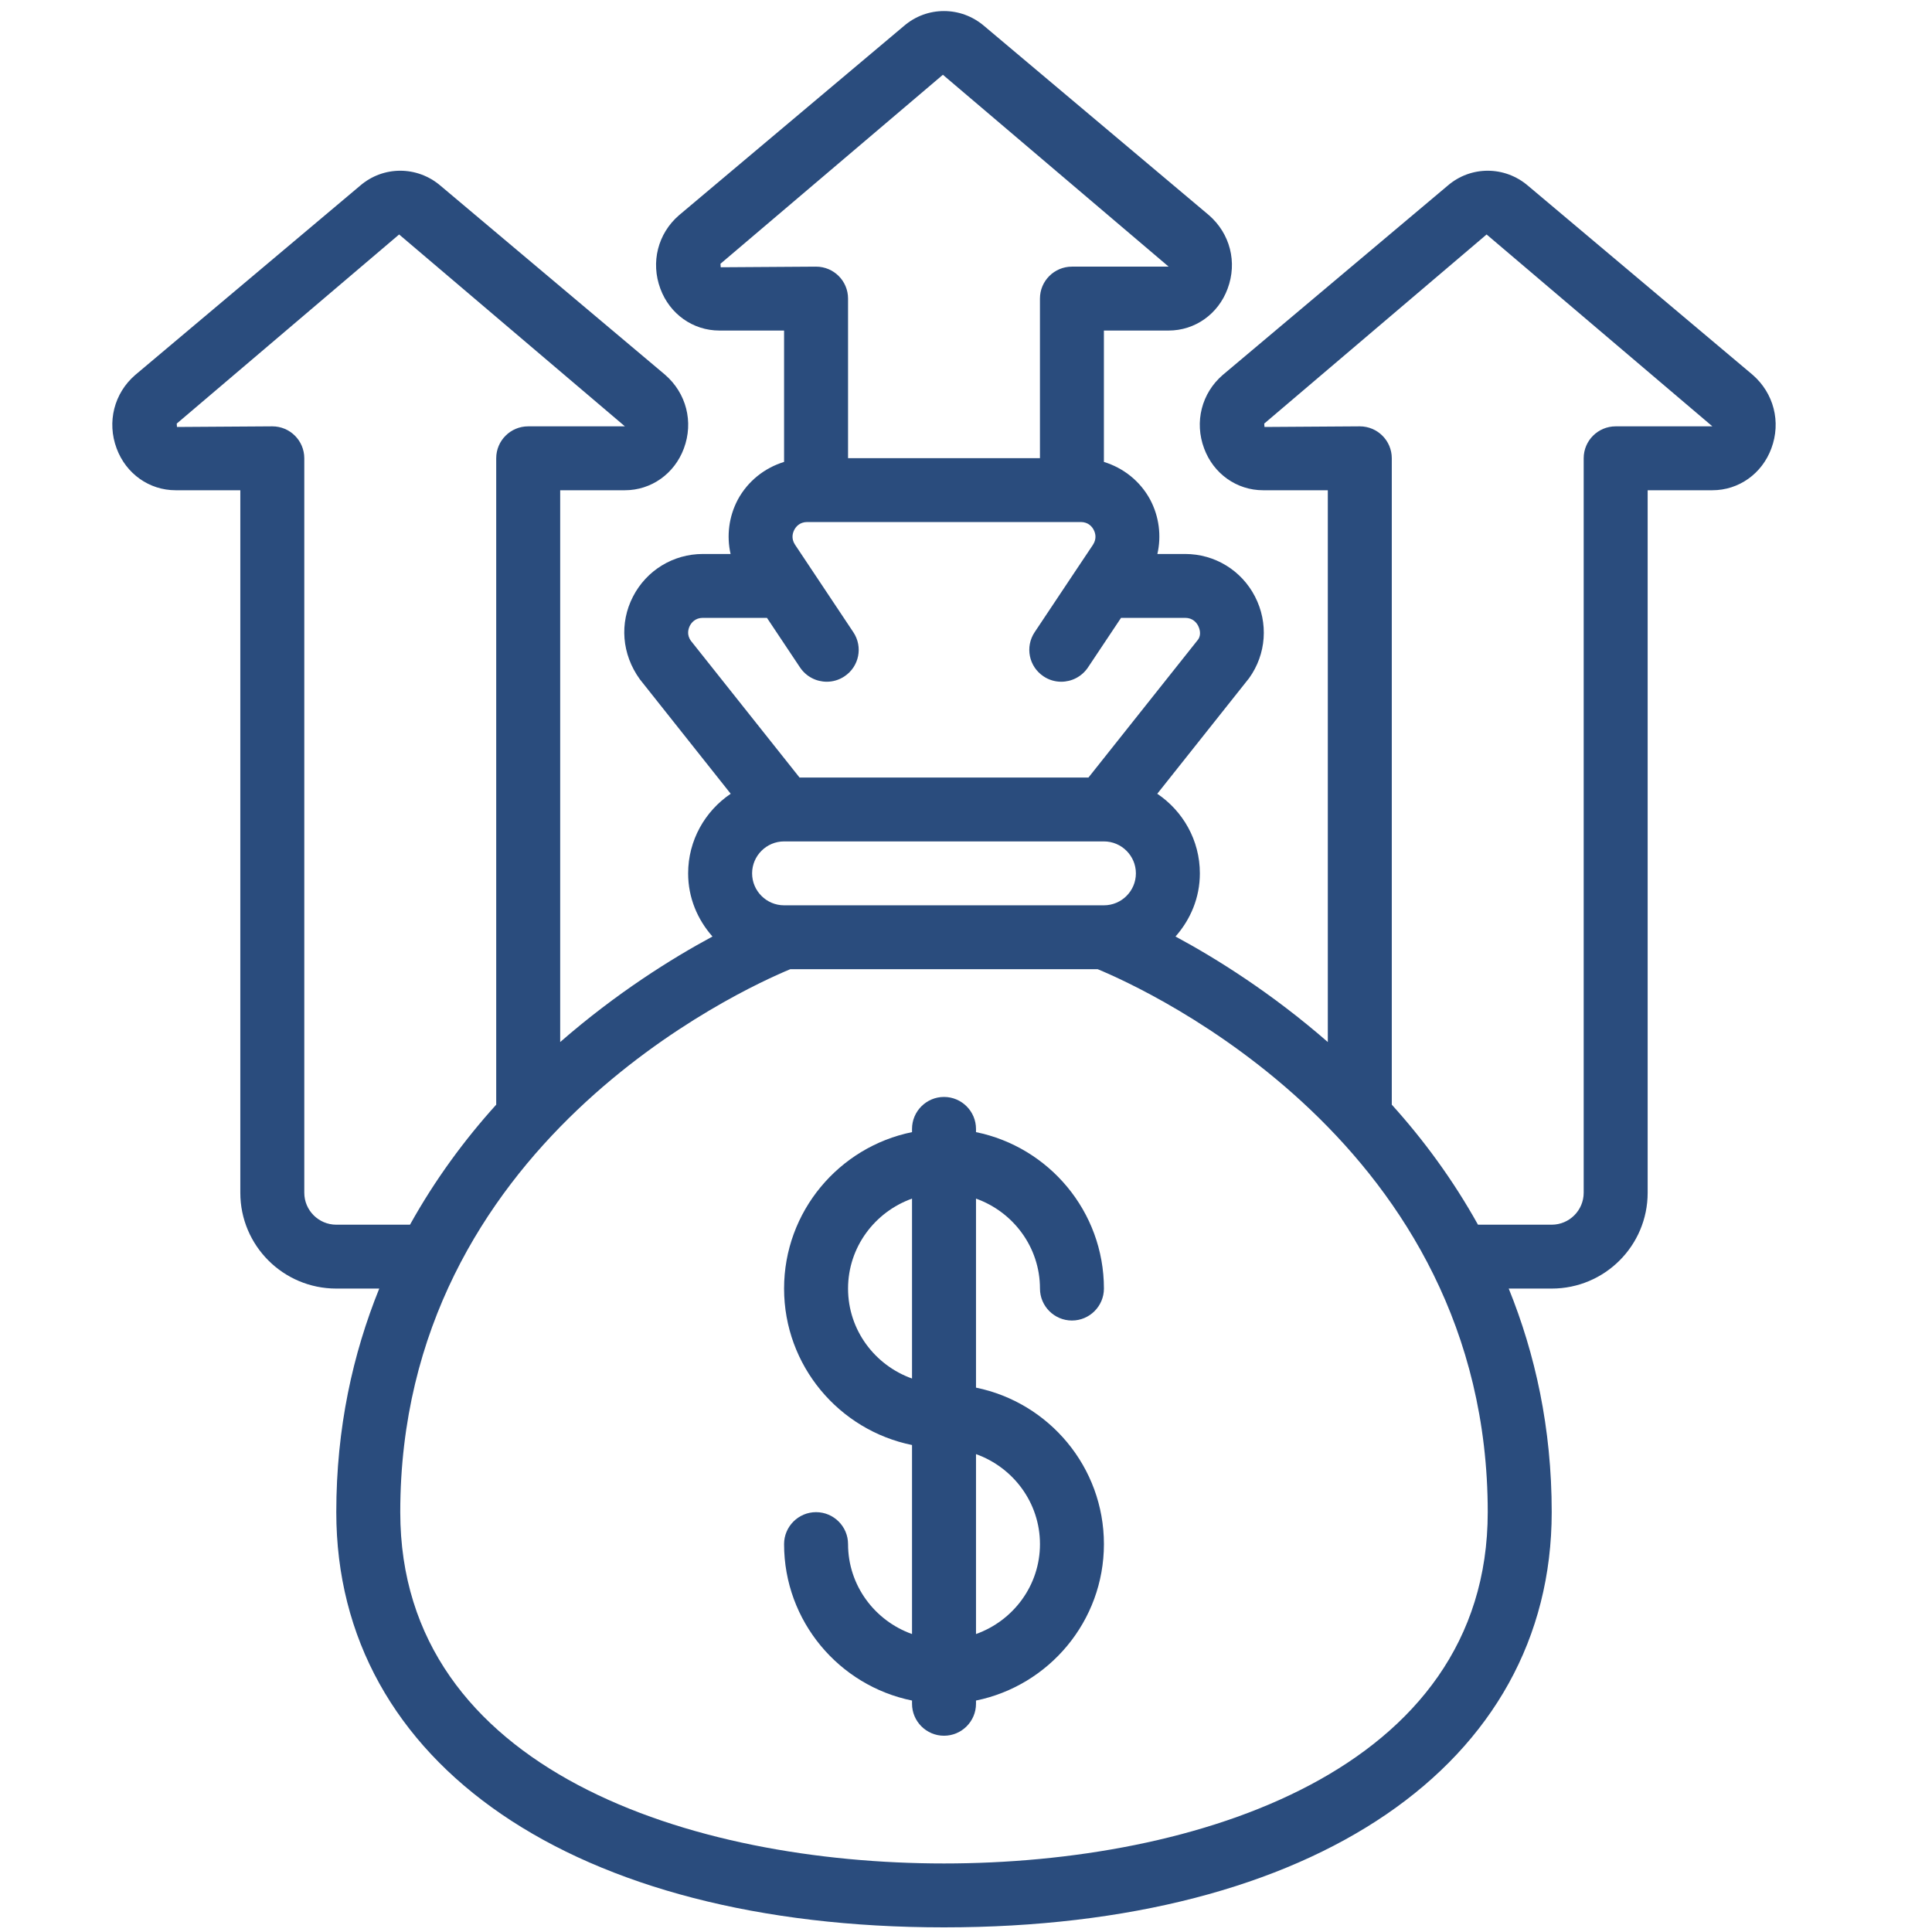
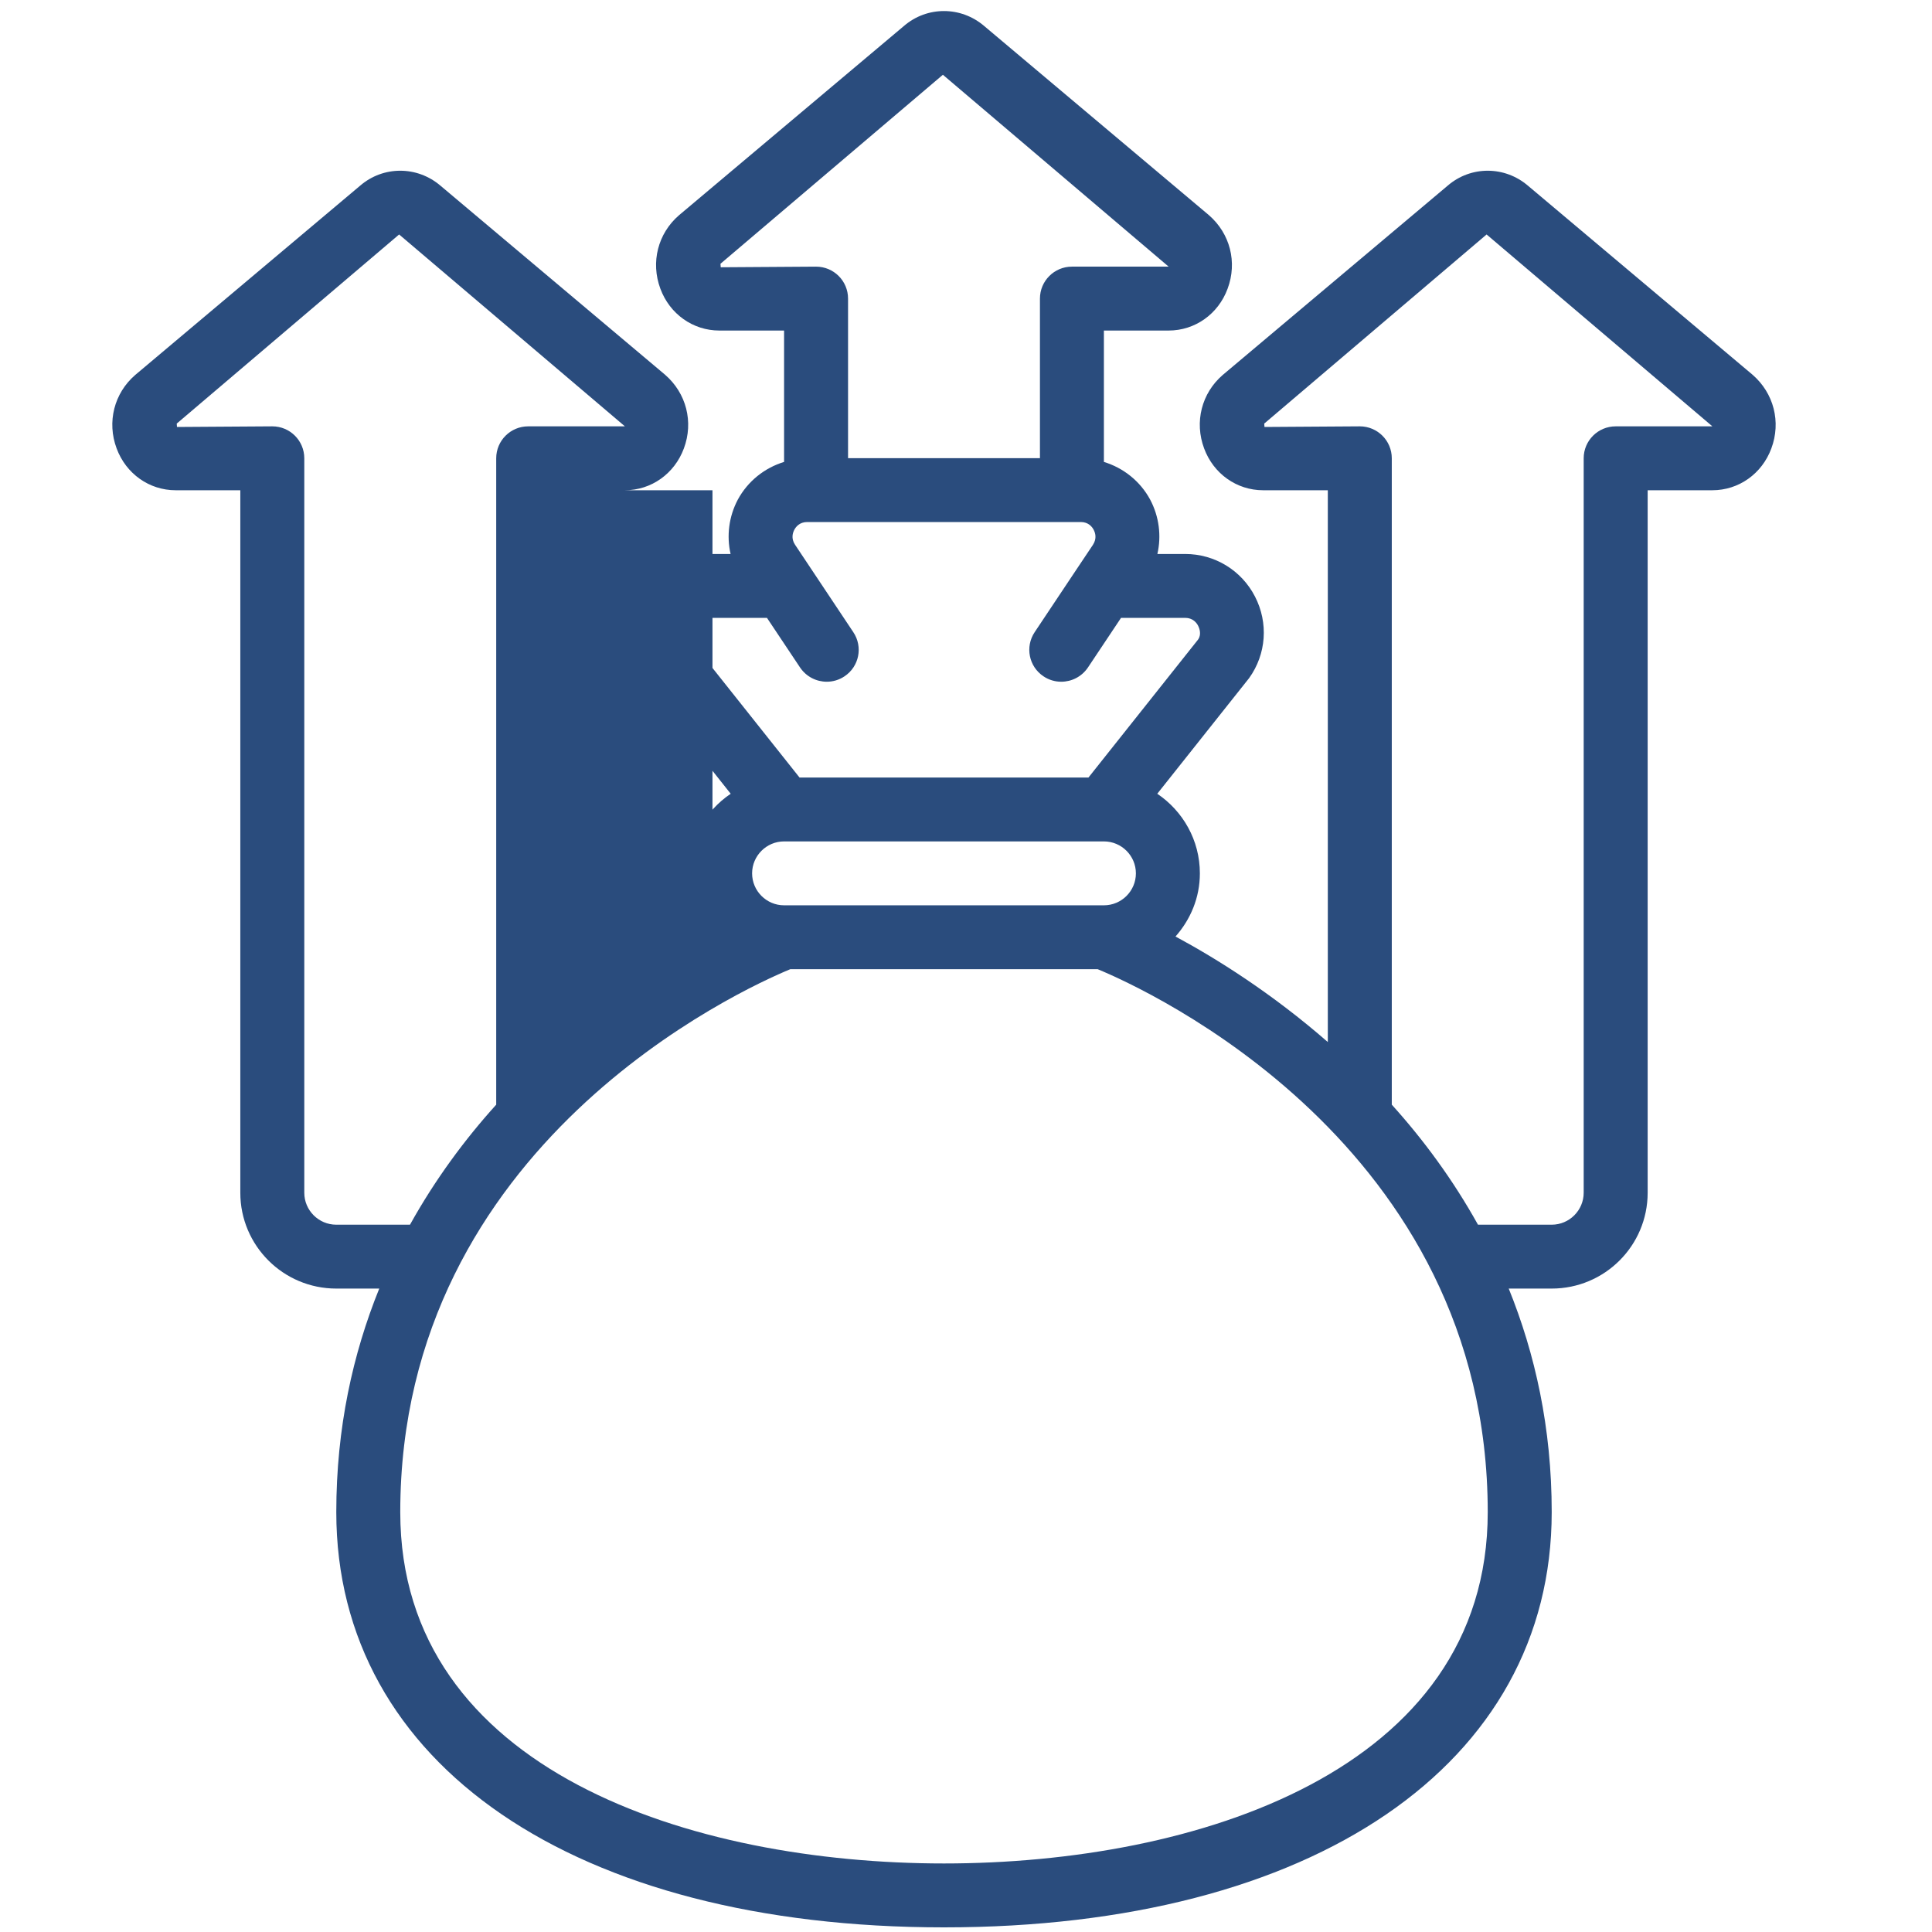
<svg xmlns="http://www.w3.org/2000/svg" width="80" height="80" viewBox="0 0 80 80" fill="none">
-   <path d="M32.725 40.132H45.452C47.449 40.958 61.604 47.364 61.604 62.614C61.604 73.35 49.477 77.162 39.089 77.162C28.7 77.162 16.574 73.35 16.574 62.614C16.574 47.364 30.728 40.958 32.725 40.132ZM28.566 25.91C28.628 25.791 28.783 25.584 29.104 25.584H31.758L33.129 27.64C33.388 28.023 33.806 28.229 34.236 28.229C34.484 28.229 34.743 28.157 34.966 28.007C35.576 27.604 35.742 26.783 35.332 26.174L33.569 23.528L32.922 22.557C32.746 22.293 32.829 22.056 32.891 21.937C32.953 21.818 33.108 21.616 33.424 21.616H44.754C45.07 21.616 45.225 21.818 45.286 21.937C45.349 22.056 45.431 22.293 45.255 22.562L44.609 23.528L42.845 26.174C42.437 26.783 42.602 27.604 43.212 28.007C43.434 28.157 43.693 28.229 43.942 28.229C44.371 28.229 44.79 28.023 45.049 27.64L46.42 25.584H49.074C49.395 25.584 49.55 25.791 49.611 25.91C49.674 26.034 49.756 26.282 49.606 26.488L45.07 32.197H33.108L28.613 26.54C28.421 26.282 28.504 26.034 28.566 25.91ZM29.844 11.067L29.833 10.922L39.043 3.096L48.391 11.041H44.386C43.657 11.041 43.062 11.631 43.062 12.364V18.971H35.116V12.364C35.116 11.631 34.521 11.041 33.791 11.041L29.844 11.067ZM32.467 37.487C31.738 37.487 31.143 36.892 31.143 36.164C31.143 35.436 31.738 34.841 32.467 34.841H45.71C46.441 34.841 47.035 35.436 47.035 36.164C47.035 36.892 46.441 37.487 45.71 37.487H32.467ZM52.359 17.68L52.349 17.54L61.557 9.709L70.906 17.654H66.902C66.172 17.654 65.577 18.243 65.577 18.977V49.389C65.577 50.118 64.982 50.712 64.253 50.712H61.2C60.16 48.842 58.934 47.184 57.631 45.742V18.977C57.631 18.243 57.035 17.654 56.306 17.654L52.359 17.68ZM13.925 50.712C13.195 50.712 12.6 50.118 12.6 49.389V18.977C12.6 18.243 12.005 17.654 11.276 17.654L7.328 17.68L7.318 17.54L16.527 9.709L25.876 17.654H21.871C21.142 17.654 20.547 18.243 20.547 18.977V45.742C19.243 47.184 18.017 48.842 16.977 50.712H13.925ZM25.876 20.3C26.967 20.3 27.929 19.617 28.318 18.568C28.726 17.474 28.421 16.28 27.537 15.515L18.245 7.694C17.277 6.862 15.87 6.862 14.912 7.689L5.6 15.526C4.726 16.28 4.421 17.474 4.829 18.568C5.218 19.617 6.18 20.3 7.272 20.3H9.951V49.389C9.951 51.58 11.731 53.357 13.925 53.357H15.704C14.613 56.054 13.925 59.123 13.925 62.614C13.925 73.06 23.801 79.808 39.089 79.808C54.377 79.808 64.253 73.06 64.253 62.614C64.253 59.123 63.565 56.054 62.473 53.357H64.253C66.447 53.357 68.226 51.58 68.226 49.389V20.3H70.906C71.998 20.3 72.96 19.617 73.348 18.568C73.756 17.474 73.451 16.28 72.567 15.515L63.275 7.694C62.307 6.862 60.9 6.862 59.944 7.689L50.631 15.526C49.756 16.28 49.451 17.474 49.86 18.568C50.248 19.617 51.21 20.3 52.302 20.3H54.982V43.149C52.649 41.113 50.347 39.678 48.675 38.779C49.296 38.076 49.684 37.172 49.684 36.164C49.684 34.79 48.98 33.581 47.92 32.868L51.723 28.08C52.437 27.087 52.529 25.791 51.966 24.701C51.407 23.616 50.3 22.939 49.074 22.939H47.925C48.096 22.19 47.998 21.389 47.625 20.687C47.212 19.922 46.518 19.375 45.71 19.127V13.687H48.391C49.482 13.687 50.445 13.005 50.832 11.956C51.242 10.861 50.937 9.667 50.051 8.903L40.759 1.082C39.793 0.25 38.385 0.25 37.428 1.077L28.116 8.913C27.242 9.667 26.936 10.861 27.345 11.956C27.733 13.005 28.695 13.687 29.787 13.687H32.467V19.127C31.659 19.375 30.967 19.922 30.552 20.687C30.18 21.389 30.081 22.19 30.252 22.939H29.104C27.878 22.939 26.771 23.616 26.212 24.701C25.648 25.791 25.741 27.087 26.497 28.131L30.257 32.868C29.197 33.581 28.494 34.795 28.494 36.164C28.494 37.172 28.881 38.076 29.502 38.779C27.831 39.678 25.529 41.113 23.196 43.149V20.3H25.876Z" fill="#2A4C7D" />
-   <path d="M35.116 53.357C35.116 51.638 36.228 50.18 37.765 49.632V57.082C36.228 56.534 35.116 55.078 35.116 53.357ZM43.063 63.938C43.063 65.658 41.95 67.115 40.414 67.662V60.212C41.95 60.76 43.063 62.218 43.063 63.938ZM35.116 63.938C35.116 63.209 34.521 62.615 33.791 62.615C33.062 62.615 32.467 63.209 32.467 63.938C32.467 67.13 34.743 69.801 37.765 70.416V70.55C37.765 71.278 38.359 71.873 39.089 71.873C39.819 71.873 40.414 71.278 40.414 70.55V70.416C43.434 69.801 45.711 67.13 45.711 63.938C45.711 60.745 43.434 58.074 40.414 57.459V49.632C41.95 50.18 43.063 51.638 43.063 53.357C43.063 54.085 43.657 54.68 44.387 54.68C45.116 54.68 45.711 54.085 45.711 53.357C45.711 50.165 43.434 47.494 40.414 46.879V46.745C40.414 46.017 39.819 45.422 39.089 45.422C38.359 45.422 37.765 46.017 37.765 46.745V46.879C34.743 47.494 32.467 50.165 32.467 53.357C32.467 56.55 34.743 59.221 37.765 59.835V67.662C36.228 67.115 35.116 65.658 35.116 63.938Z" fill="#2A4C7D" />
+   <path d="M32.725 40.132H45.452C47.449 40.958 61.604 47.364 61.604 62.614C61.604 73.35 49.477 77.162 39.089 77.162C28.7 77.162 16.574 73.35 16.574 62.614C16.574 47.364 30.728 40.958 32.725 40.132ZM28.566 25.91C28.628 25.791 28.783 25.584 29.104 25.584H31.758L33.129 27.64C33.388 28.023 33.806 28.229 34.236 28.229C34.484 28.229 34.743 28.157 34.966 28.007C35.576 27.604 35.742 26.783 35.332 26.174L33.569 23.528L32.922 22.557C32.746 22.293 32.829 22.056 32.891 21.937C32.953 21.818 33.108 21.616 33.424 21.616H44.754C45.07 21.616 45.225 21.818 45.286 21.937C45.349 22.056 45.431 22.293 45.255 22.562L44.609 23.528L42.845 26.174C42.437 26.783 42.602 27.604 43.212 28.007C43.434 28.157 43.693 28.229 43.942 28.229C44.371 28.229 44.79 28.023 45.049 27.64L46.42 25.584H49.074C49.395 25.584 49.55 25.791 49.611 25.91C49.674 26.034 49.756 26.282 49.606 26.488L45.07 32.197H33.108L28.613 26.54C28.421 26.282 28.504 26.034 28.566 25.91ZM29.844 11.067L29.833 10.922L39.043 3.096L48.391 11.041H44.386C43.657 11.041 43.062 11.631 43.062 12.364V18.971H35.116V12.364C35.116 11.631 34.521 11.041 33.791 11.041L29.844 11.067ZM32.467 37.487C31.738 37.487 31.143 36.892 31.143 36.164C31.143 35.436 31.738 34.841 32.467 34.841H45.71C46.441 34.841 47.035 35.436 47.035 36.164C47.035 36.892 46.441 37.487 45.71 37.487H32.467ZM52.359 17.68L52.349 17.54L61.557 9.709L70.906 17.654H66.902C66.172 17.654 65.577 18.243 65.577 18.977V49.389C65.577 50.118 64.982 50.712 64.253 50.712H61.2C60.16 48.842 58.934 47.184 57.631 45.742V18.977C57.631 18.243 57.035 17.654 56.306 17.654L52.359 17.68ZM13.925 50.712C13.195 50.712 12.6 50.118 12.6 49.389V18.977C12.6 18.243 12.005 17.654 11.276 17.654L7.328 17.68L7.318 17.54L16.527 9.709L25.876 17.654H21.871C21.142 17.654 20.547 18.243 20.547 18.977V45.742C19.243 47.184 18.017 48.842 16.977 50.712H13.925ZM25.876 20.3C26.967 20.3 27.929 19.617 28.318 18.568C28.726 17.474 28.421 16.28 27.537 15.515L18.245 7.694C17.277 6.862 15.87 6.862 14.912 7.689L5.6 15.526C4.726 16.28 4.421 17.474 4.829 18.568C5.218 19.617 6.18 20.3 7.272 20.3H9.951V49.389C9.951 51.58 11.731 53.357 13.925 53.357H15.704C14.613 56.054 13.925 59.123 13.925 62.614C13.925 73.06 23.801 79.808 39.089 79.808C54.377 79.808 64.253 73.06 64.253 62.614C64.253 59.123 63.565 56.054 62.473 53.357H64.253C66.447 53.357 68.226 51.58 68.226 49.389V20.3H70.906C71.998 20.3 72.96 19.617 73.348 18.568C73.756 17.474 73.451 16.28 72.567 15.515L63.275 7.694C62.307 6.862 60.9 6.862 59.944 7.689L50.631 15.526C49.756 16.28 49.451 17.474 49.86 18.568C50.248 19.617 51.21 20.3 52.302 20.3H54.982V43.149C52.649 41.113 50.347 39.678 48.675 38.779C49.296 38.076 49.684 37.172 49.684 36.164C49.684 34.79 48.98 33.581 47.92 32.868L51.723 28.08C52.437 27.087 52.529 25.791 51.966 24.701C51.407 23.616 50.3 22.939 49.074 22.939H47.925C48.096 22.19 47.998 21.389 47.625 20.687C47.212 19.922 46.518 19.375 45.71 19.127V13.687H48.391C49.482 13.687 50.445 13.005 50.832 11.956C51.242 10.861 50.937 9.667 50.051 8.903L40.759 1.082C39.793 0.25 38.385 0.25 37.428 1.077L28.116 8.913C27.242 9.667 26.936 10.861 27.345 11.956C27.733 13.005 28.695 13.687 29.787 13.687H32.467V19.127C31.659 19.375 30.967 19.922 30.552 20.687C30.18 21.389 30.081 22.19 30.252 22.939H29.104C27.878 22.939 26.771 23.616 26.212 24.701C25.648 25.791 25.741 27.087 26.497 28.131L30.257 32.868C29.197 33.581 28.494 34.795 28.494 36.164C28.494 37.172 28.881 38.076 29.502 38.779V20.3H25.876Z" fill="#2A4C7D" />
</svg>